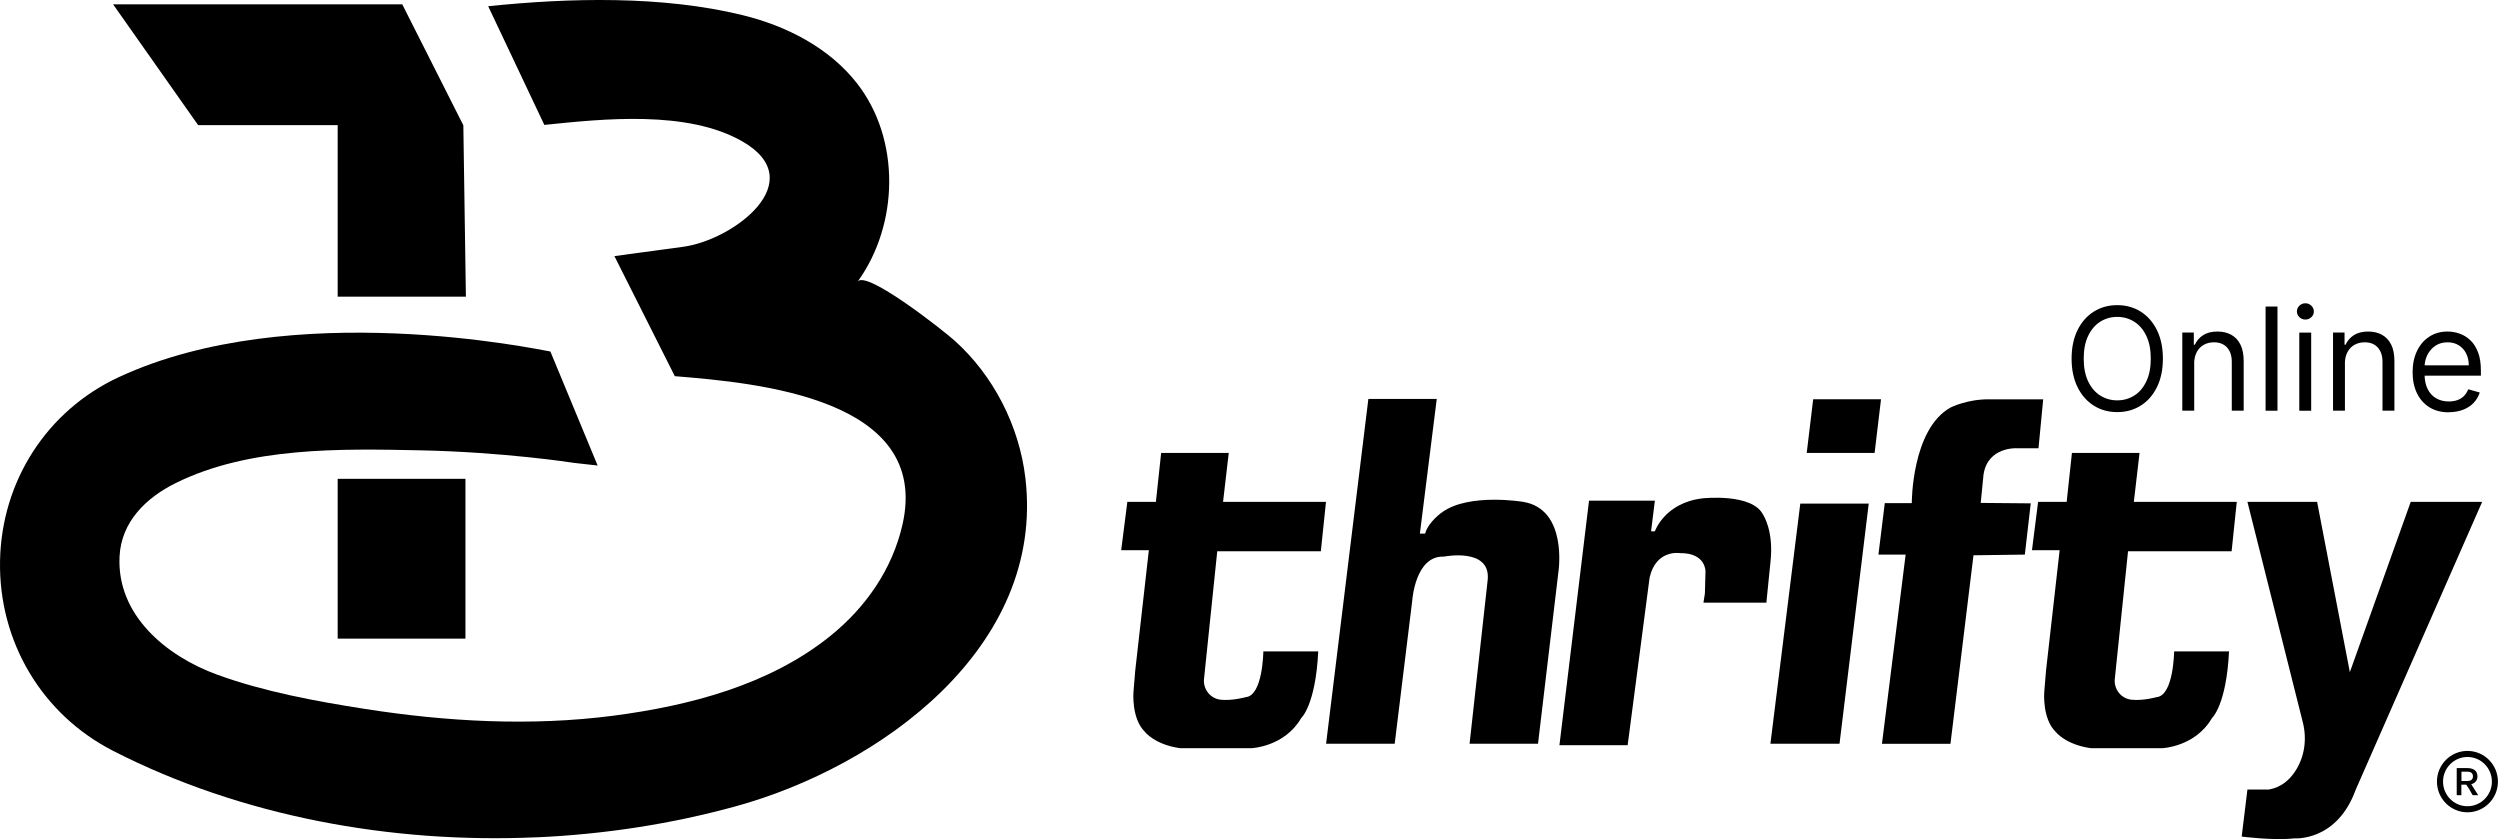
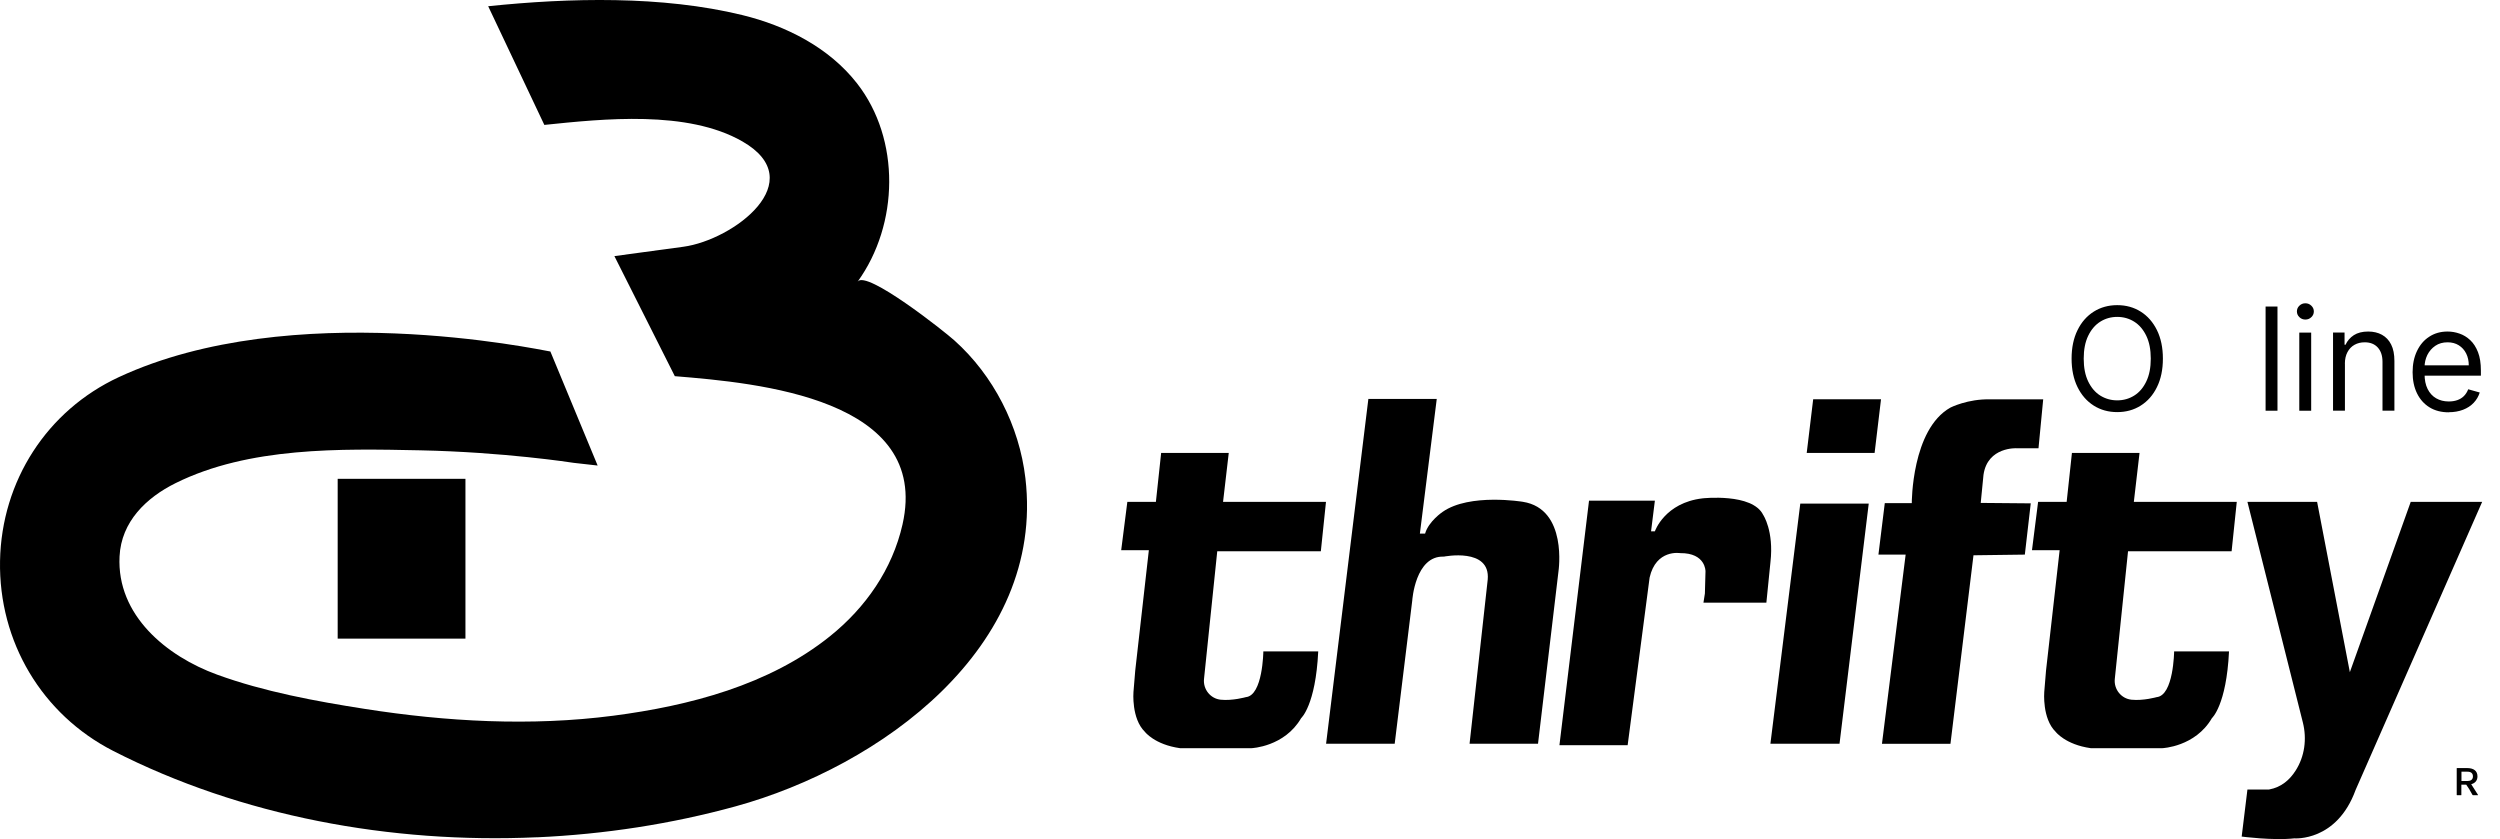
<svg xmlns="http://www.w3.org/2000/svg" width="140" height="47" viewBox="0 0 140 47" fill="none">
  <path d="M121.122 20.083C121.122 20.698 121.01 21.231 120.79 21.677C120.57 22.127 120.267 22.47 119.882 22.713C119.498 22.957 119.058 23.078 118.565 23.078C118.073 23.078 117.633 22.957 117.248 22.713C116.864 22.47 116.561 22.123 116.341 21.677C116.121 21.228 116.009 20.698 116.009 20.083C116.009 19.468 116.121 18.935 116.341 18.489C116.561 18.04 116.864 17.696 117.248 17.453C117.633 17.21 118.073 17.088 118.565 17.088C119.058 17.088 119.498 17.21 119.882 17.453C120.267 17.696 120.57 18.043 120.79 18.489C121.01 18.938 121.122 19.468 121.122 20.083ZM120.443 20.083C120.443 19.578 120.36 19.153 120.192 18.804C120.025 18.458 119.799 18.192 119.517 18.015C119.235 17.837 118.916 17.746 118.565 17.746C118.215 17.746 117.896 17.837 117.614 18.015C117.332 18.192 117.106 18.458 116.939 18.804C116.771 19.15 116.688 19.578 116.688 20.083C116.688 20.588 116.771 21.016 116.939 21.362C117.106 21.709 117.332 21.974 117.614 22.152C117.899 22.329 118.215 22.42 118.565 22.42C118.916 22.42 119.235 22.329 119.517 22.152C119.802 21.974 120.025 21.712 120.192 21.362C120.36 21.016 120.443 20.588 120.443 20.083Z" fill="black" />
-   <path d="M122.876 20.367V22.997H122.209V18.623H122.854V19.306H122.91C123.012 19.084 123.167 18.903 123.375 18.769C123.582 18.635 123.849 18.566 124.177 18.566C124.471 18.566 124.729 18.626 124.949 18.747C125.169 18.869 125.342 19.05 125.463 19.293C125.584 19.537 125.646 19.846 125.646 20.217V22.997H124.98V20.264C124.98 19.921 124.89 19.652 124.713 19.459C124.537 19.265 124.292 19.169 123.982 19.169C123.768 19.169 123.579 19.215 123.412 19.309C123.244 19.403 123.114 19.537 123.018 19.718C122.922 19.895 122.873 20.114 122.873 20.367H122.876Z" fill="black" />
  <path d="M127.539 17.166V23H126.873V17.166H127.539Z" fill="black" />
  <path d="M129.101 17.895C128.971 17.895 128.859 17.852 128.766 17.761C128.673 17.671 128.627 17.565 128.627 17.44C128.627 17.315 128.673 17.206 128.766 17.119C128.859 17.028 128.971 16.984 129.101 16.984C129.231 16.984 129.342 17.028 129.435 17.119C129.528 17.209 129.575 17.315 129.575 17.44C129.575 17.565 129.528 17.674 129.435 17.761C129.342 17.852 129.231 17.895 129.101 17.895ZM128.76 23V18.625H129.426V23H128.76Z" fill="black" />
  <path d="M131.316 20.367V22.997H130.65V18.623H131.295V19.306H131.35C131.453 19.084 131.608 18.903 131.815 18.769C132.023 18.635 132.289 18.566 132.618 18.566C132.912 18.566 133.169 18.626 133.389 18.747C133.609 18.869 133.783 19.05 133.904 19.293C134.028 19.537 134.087 19.846 134.087 20.217V22.997H133.42V20.264C133.42 19.921 133.33 19.652 133.154 19.459C132.977 19.265 132.732 19.169 132.423 19.169C132.209 19.169 132.02 19.215 131.852 19.309C131.685 19.403 131.555 19.537 131.459 19.718C131.363 19.895 131.313 20.114 131.313 20.367H131.316Z" fill="black" />
  <path d="M137.133 23.09C136.714 23.09 136.352 22.997 136.051 22.81C135.748 22.622 135.515 22.36 135.351 22.023C135.187 21.686 135.106 21.293 135.106 20.844C135.106 20.395 135.187 20.002 135.351 19.658C135.515 19.315 135.741 19.047 136.036 18.857C136.33 18.663 136.671 18.566 137.065 18.566C137.291 18.566 137.514 18.604 137.734 18.682C137.954 18.757 138.155 18.881 138.335 19.05C138.515 19.218 138.66 19.443 138.769 19.724C138.877 20.002 138.93 20.348 138.93 20.753V21.037H135.58V20.457H138.251C138.251 20.211 138.202 19.989 138.106 19.796C138.01 19.602 137.87 19.449 137.694 19.337C137.517 19.225 137.306 19.169 137.065 19.169C136.798 19.169 136.569 19.234 136.377 19.365C136.185 19.496 136.036 19.668 135.93 19.88C135.828 20.092 135.776 20.317 135.776 20.557V20.944C135.776 21.274 135.831 21.552 135.946 21.783C136.061 22.011 136.219 22.186 136.423 22.304C136.628 22.423 136.863 22.482 137.133 22.482C137.309 22.482 137.467 22.457 137.61 22.407C137.752 22.357 137.876 22.282 137.979 22.179C138.081 22.076 138.161 21.952 138.22 21.799L138.865 21.98C138.797 22.201 138.682 22.392 138.524 22.56C138.366 22.728 138.165 22.856 137.929 22.947C137.694 23.037 137.427 23.084 137.133 23.084V23.09Z" fill="black" />
  <path d="M138.998 28.104H135.001L131.592 37.641L129.758 28.104H125.856L128.961 40.462C129.191 41.379 129.064 42.362 128.552 43.157C128.236 43.654 127.765 44.087 127.068 44.212H125.856L125.534 46.848C125.534 46.848 127.316 47.082 128.484 46.948C128.484 46.948 130.858 47.145 131.914 44.237L139.001 28.104H138.998Z" fill="black" />
  <path d="M74.261 28.105H68.491L68.81 25.365H65.024L64.73 28.105H63.131L62.787 30.81H64.336L63.574 37.546L63.474 38.753C63.474 38.753 63.351 40.238 64.113 40.981C64.113 40.981 64.655 41.698 66.081 41.898H70.087C70.087 41.898 71.931 41.823 72.864 40.216C72.864 40.216 73.675 39.499 73.821 36.479H70.747C70.747 36.479 70.722 38.953 69.765 39.04C69.765 39.04 69.021 39.252 68.361 39.184C67.782 39.124 67.363 38.597 67.425 38.017L68.166 30.872H73.967L74.255 28.105H74.261Z" fill="black" />
  <path d="M125.265 28.105H119.495L119.814 25.365H116.028L115.733 28.105H114.134L113.791 30.81H115.34L114.578 37.546L114.478 38.753C114.478 38.753 114.354 40.238 115.117 40.981C115.117 40.981 115.659 41.698 117.084 41.898H121.091C121.091 41.898 122.935 41.823 123.867 40.216C123.867 40.216 124.679 39.499 124.825 36.479H121.751C121.751 36.479 121.726 38.953 120.769 39.04C120.769 39.04 120.025 39.252 119.365 39.184C118.786 39.124 118.367 38.597 118.429 38.017L119.17 30.872H124.97L125.259 28.105H125.265Z" fill="black" />
  <path d="M76.628 22.345L74.261 41.648H78.103L79.086 33.63C79.086 33.63 79.25 31.106 80.855 31.171C80.855 31.171 83.476 30.644 83.312 32.457L82.296 41.648H86.129L87.275 31.995C87.275 31.995 87.805 28.497 85.28 28.101C85.28 28.101 82.302 27.605 80.79 28.663C80.79 28.663 80 29.19 79.805 29.883H79.513L80.458 22.342H76.625L76.628 22.345Z" fill="black" />
  <path d="M109.223 41.651H105.39L106.716 31.058H105.192L105.548 28.175H107.06C107.06 28.175 107.045 24.048 109.223 22.825C109.223 22.825 110.19 22.329 111.47 22.363H114.419L114.156 25.102H112.944C112.944 25.102 111.305 25.003 111.076 26.587L110.921 28.163L113.722 28.188L113.391 31.058L110.515 31.096L109.226 41.651H109.223Z" fill="black" />
  <path d="M104.978 25.364H101.176L101.538 22.359H105.337L104.978 25.364Z" fill="black" />
  <path d="M100.816 28.203H104.649L103.013 41.65H99.143L100.816 28.203Z" fill="black" />
  <path d="M88.985 28.039H92.673L92.459 29.755H92.673C92.673 29.755 93.215 28.155 95.344 27.908C95.344 27.908 98.13 27.596 98.737 28.832C98.737 28.832 99.344 29.724 99.146 31.471L98.917 33.749H95.393L95.474 33.237L95.508 31.998C95.508 31.998 95.53 30.959 94.086 30.975C94.086 30.975 92.738 30.744 92.378 32.345L91.148 41.733H87.328L88.985 28.039Z" fill="black" />
-   <path d="M138.177 45.489C137.235 45.489 136.469 44.718 136.469 43.77C136.469 42.821 137.235 42.051 138.177 42.051C139.119 42.051 139.884 42.821 139.884 43.77C139.884 44.718 139.119 45.489 138.177 45.489ZM138.177 42.391C137.424 42.391 136.81 43.009 136.81 43.77C136.81 44.531 137.424 45.149 138.177 45.149C138.93 45.149 139.546 44.531 139.546 43.77C139.546 43.009 138.933 42.391 138.177 42.391Z" fill="black" />
  <path d="M138.298 44.225L138.109 43.941H137.836V44.516C137.836 44.516 137.836 44.531 137.827 44.531H137.591C137.591 44.531 137.576 44.525 137.576 44.516V43.764V43.027C137.576 43.018 137.582 43.012 137.591 43.012H138.161C138.521 43.012 138.738 43.168 138.738 43.477C138.738 43.708 138.608 43.857 138.388 43.916L138.772 44.519C138.772 44.519 138.772 44.531 138.766 44.531H138.487C138.487 44.531 138.468 44.525 138.462 44.519L138.295 44.228L138.298 44.225ZM138.18 43.215H137.842V43.736H138.186C138.353 43.736 138.484 43.661 138.484 43.48C138.484 43.299 138.372 43.215 138.18 43.215Z" fill="black" />
-   <path d="M26.09 16.613H18.91V7.006H11.095L6.333 0.242H22.526L25.947 7.016L26.09 16.613Z" fill="black" />
  <path d="M26.065 26.814H18.91V35.763H26.065V26.814Z" fill="black" />
  <path d="M30.062 46.887C21.882 47.255 13.497 45.707 6.345 42.054C2.351 40.013 -0.079 35.936 0.002 31.412C0.086 26.931 2.633 22.988 6.655 21.119C16.344 16.617 30.14 19.574 30.821 19.684L33.468 26.07L32.132 25.92C32.033 25.905 28.256 25.318 23.524 25.218C19.062 25.125 13.937 25.022 9.837 27.053C8.189 27.87 6.791 29.212 6.695 31.159C6.528 34.46 9.332 36.75 12.158 37.779C14.773 38.734 17.695 39.271 20.428 39.698C24.986 40.413 29.73 40.681 34.351 40.079C38.605 39.523 43.073 38.366 46.482 35.627C48.471 34.029 49.971 31.886 50.541 29.368C52.137 22.311 42.454 21.446 37.79 21.066L34.406 14.342C34.406 14.342 38.215 13.824 38.27 13.818C41.072 13.437 45.453 10.146 41.571 7.918C38.497 6.155 33.787 6.652 30.483 6.995L27.338 0.349C31.903 -0.125 37.074 -0.25 41.561 0.842C44.031 1.444 46.432 2.664 48 4.677C50.433 7.8 50.346 12.561 48.028 15.771C48.518 15.1 52.881 18.557 53.441 19.06C55.635 21.022 57.082 23.855 57.423 26.782C58.536 36.285 49.255 42.943 41.183 45.158C37.617 46.138 33.861 46.721 30.062 46.89V46.887Z" fill="black" />
</svg>